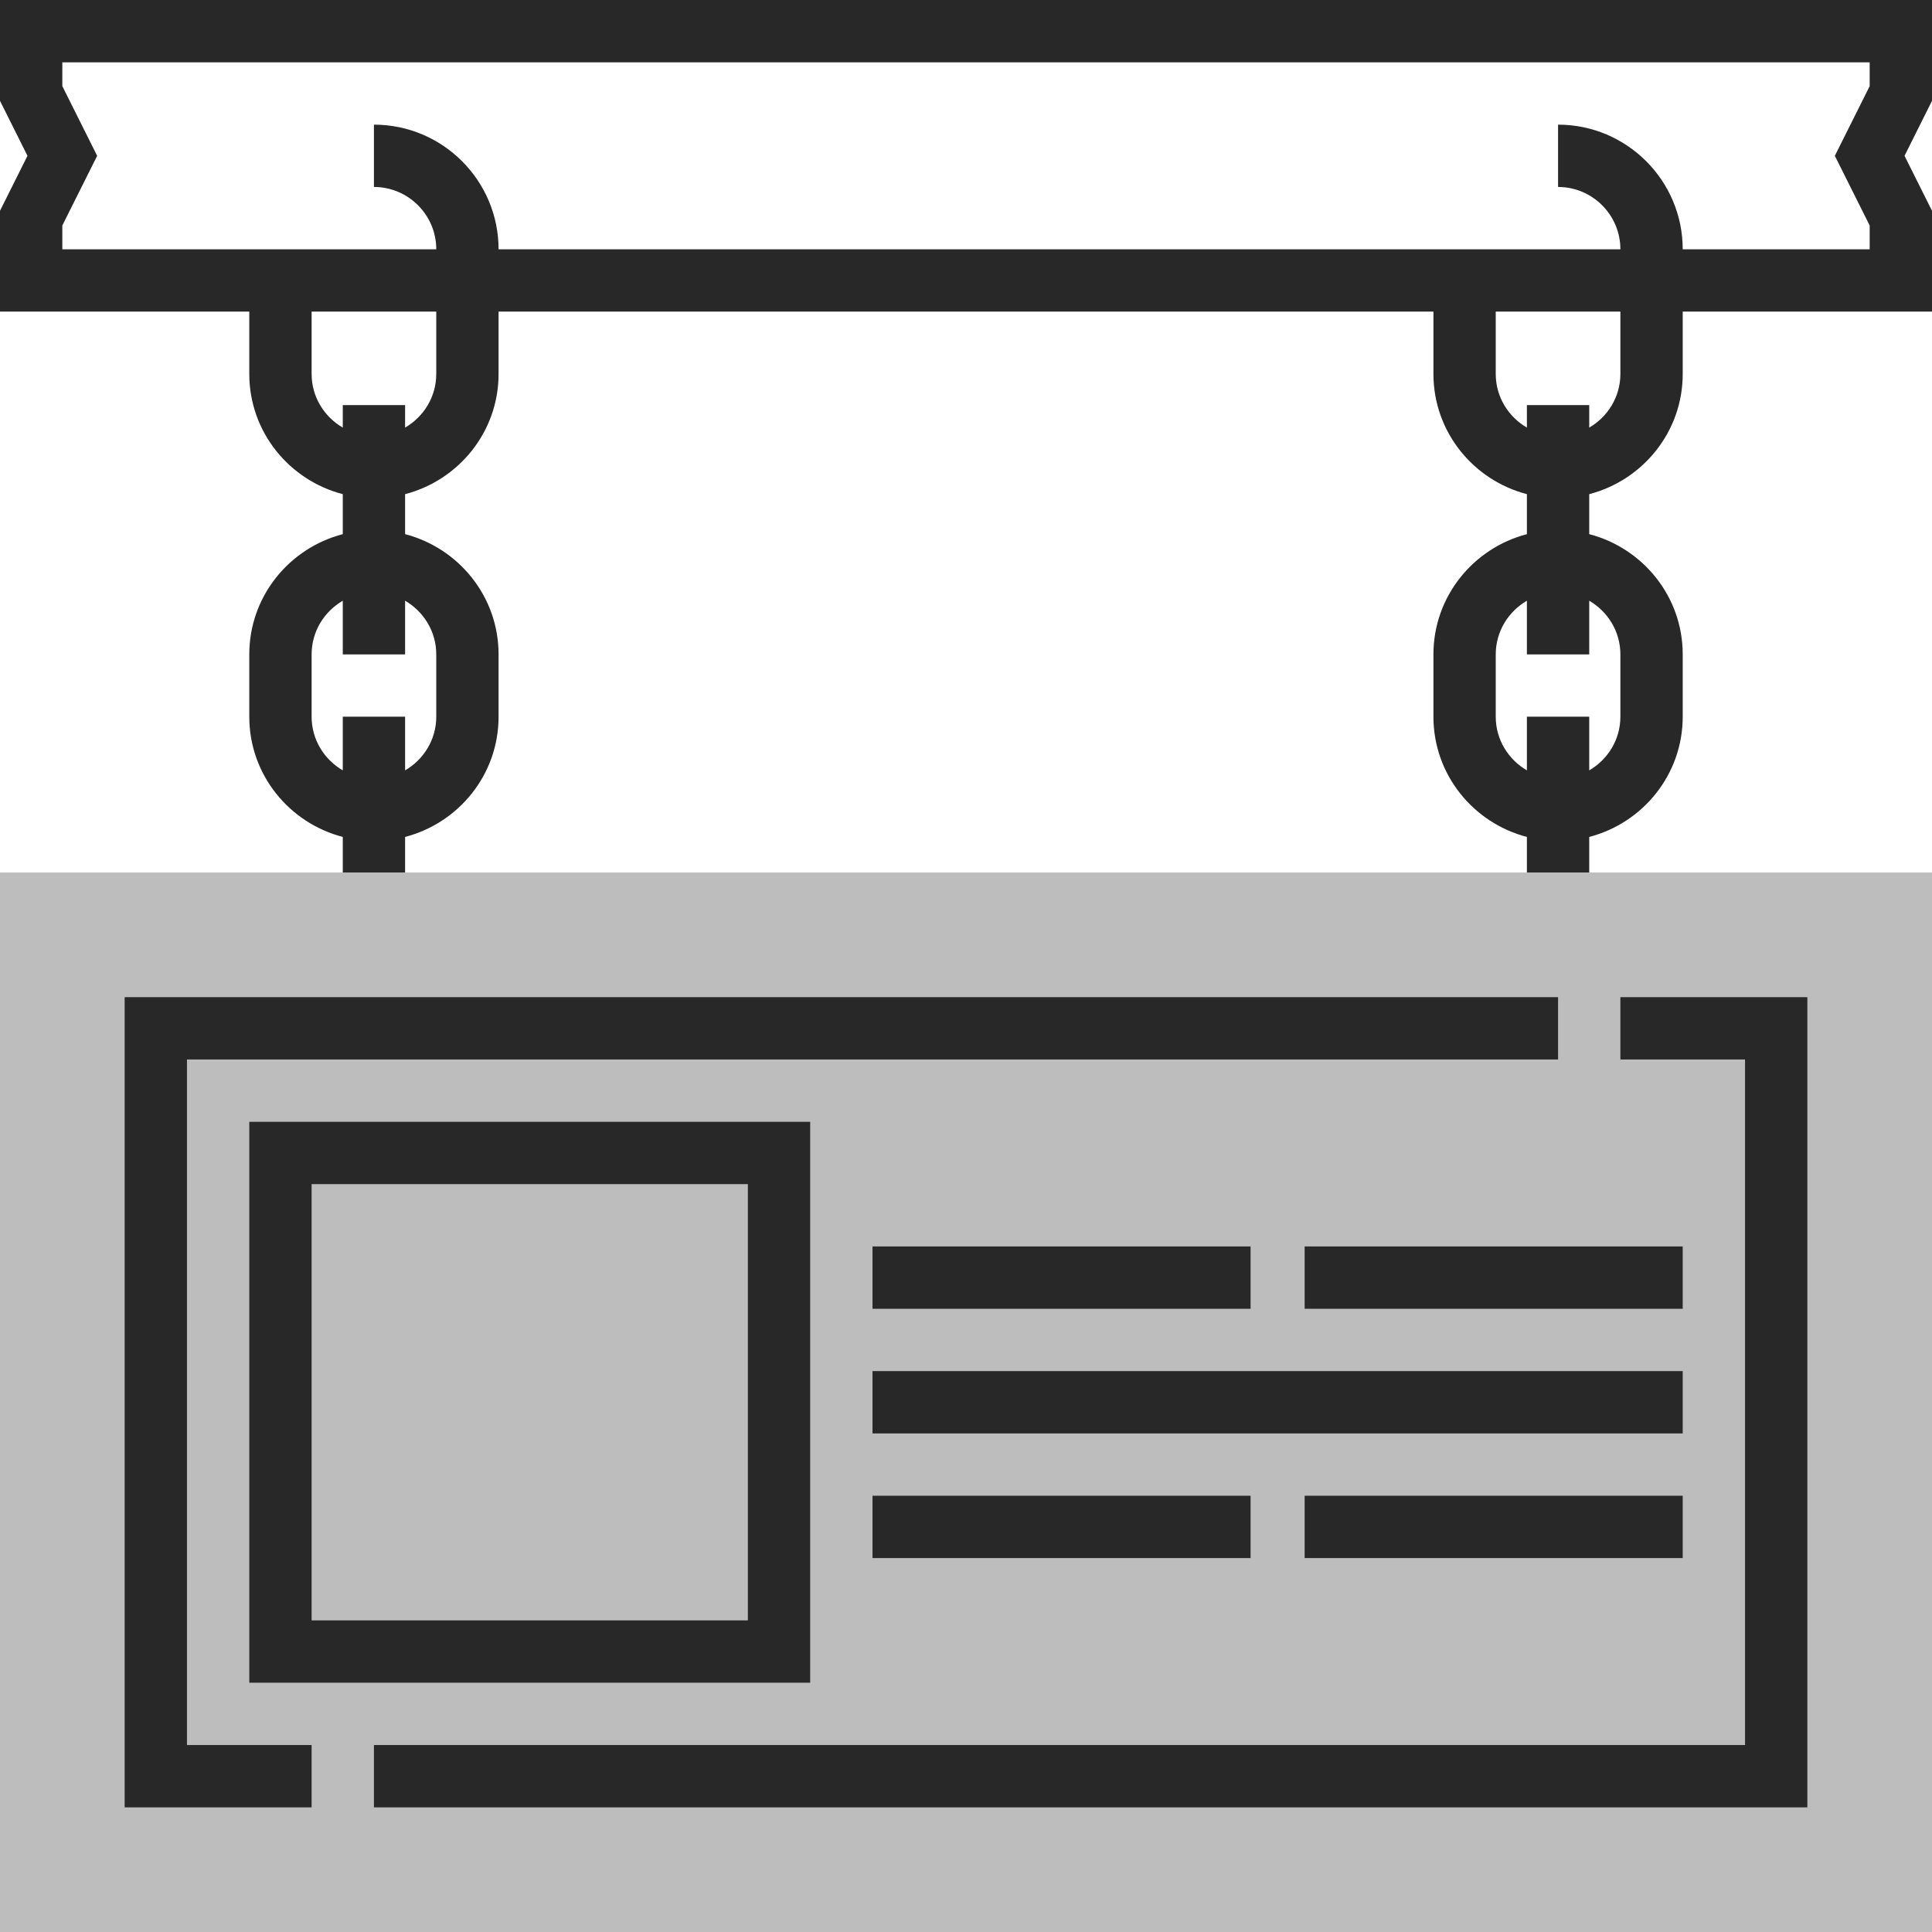
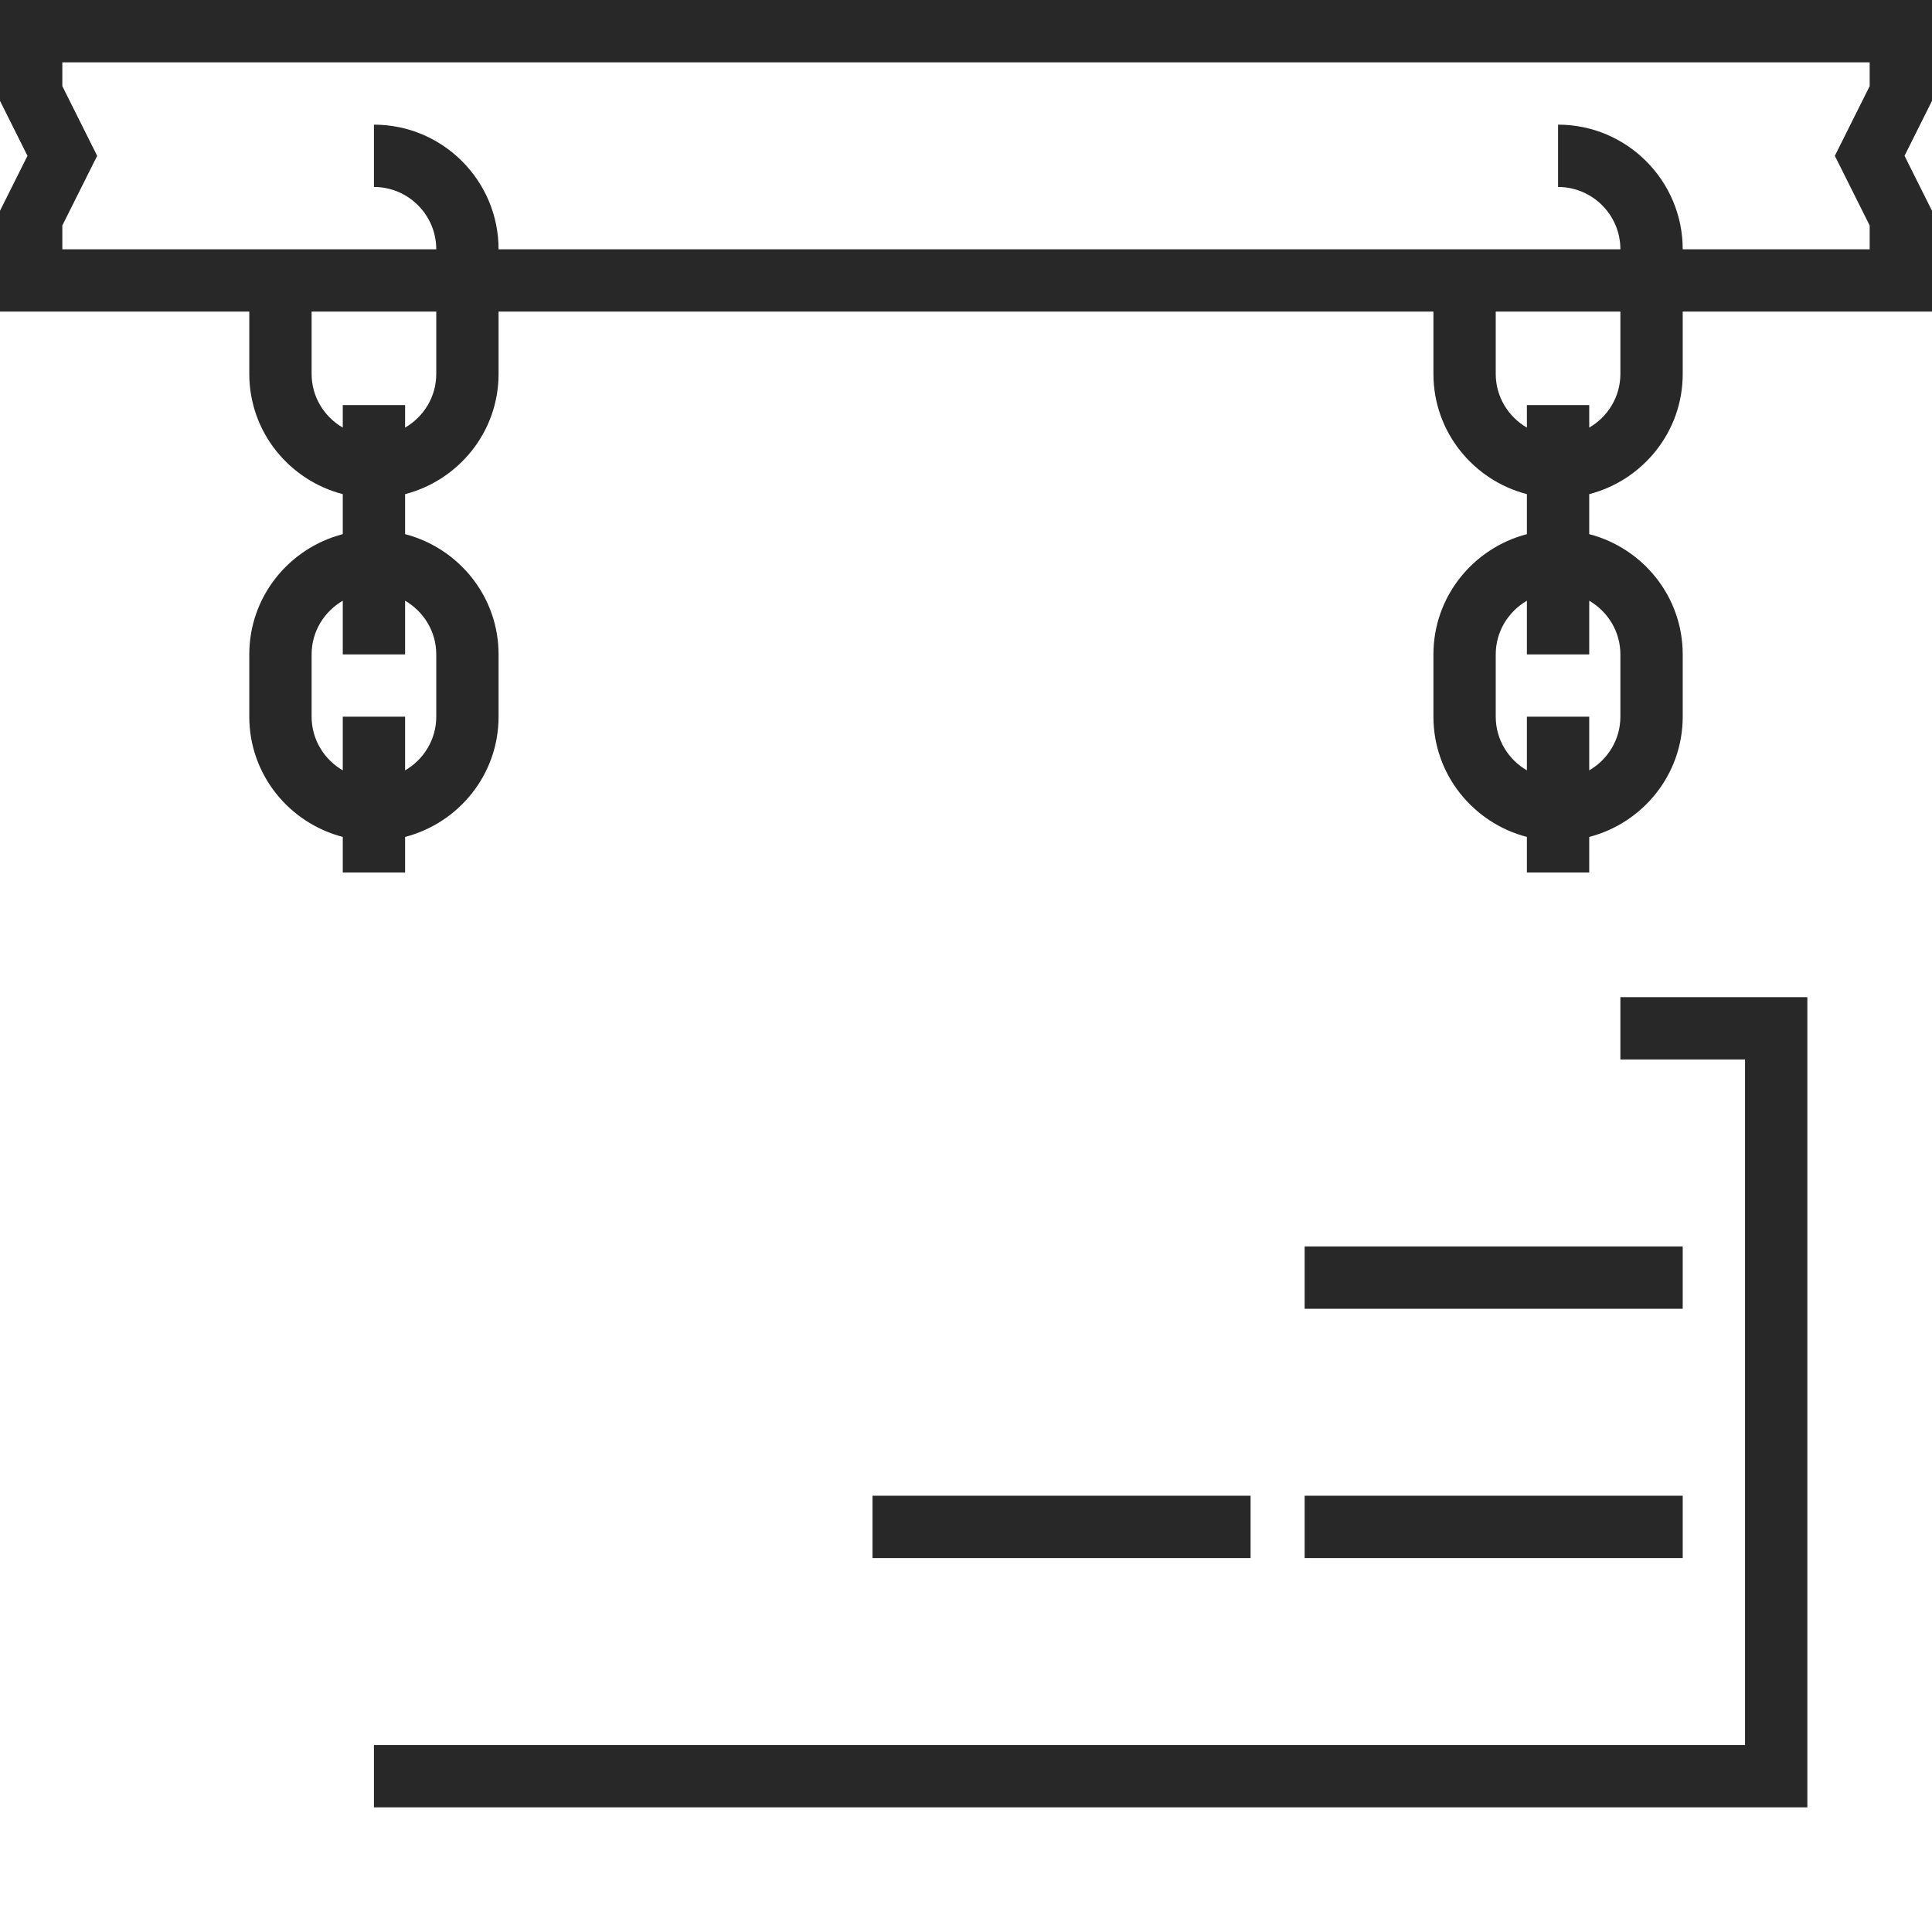
<svg xmlns="http://www.w3.org/2000/svg" width="100" height="100" viewBox="0 0 100 100" fill="none">
  <path d="M100 0H0V5.219L1.422 8.065L0 10.91V16.129H12.903V19.355C12.903 22.352 14.967 24.857 17.742 25.577V27.648C14.967 28.369 12.903 30.874 12.903 33.871V37.097C12.903 40.093 14.967 42.599 17.742 43.319V45.161H20.968V43.319C23.742 42.599 25.806 40.093 25.806 37.097V33.871C25.806 30.874 23.742 28.369 20.968 27.648V25.577C23.742 24.857 25.806 22.352 25.806 19.355V16.129H74.194V19.355C74.194 22.352 76.258 24.857 79.032 25.577V27.648C76.258 28.369 74.194 30.874 74.194 33.871V37.097C74.194 40.093 76.258 42.599 79.032 43.319V45.161H82.258V43.319C85.033 42.599 87.097 40.093 87.097 37.097V33.871C87.097 30.874 85.033 28.369 82.258 27.648V25.577C85.033 24.857 87.097 22.352 87.097 19.355V16.129H100V10.91L98.578 8.065L100 5.219V0ZM22.581 33.871V37.097C22.581 38.285 21.928 39.315 20.968 39.874V37.097H17.742V39.874C16.782 39.315 16.129 38.285 16.129 37.097V33.871C16.129 32.683 16.782 31.653 17.742 31.093V33.871H20.968V31.093C21.928 31.653 22.581 32.683 22.581 33.871ZM22.581 19.355C22.581 20.543 21.928 21.573 20.968 22.133V20.968H17.742V22.133C16.782 21.573 16.129 20.543 16.129 19.355V16.129H22.581V19.355ZM83.871 33.871V37.097C83.871 38.285 83.218 39.315 82.258 39.874V37.097H79.032V39.874C78.072 39.315 77.419 38.285 77.419 37.097V33.871C77.419 32.683 78.072 31.653 79.032 31.093V33.871H82.258V31.093C83.218 31.653 83.871 32.683 83.871 33.871ZM83.871 19.355C83.871 20.543 83.218 21.573 82.258 22.133V20.968H79.032V22.133C78.072 21.573 77.419 20.543 77.419 19.355V16.129H83.871V19.355ZM96.774 4.458L94.971 8.065L96.774 11.671V12.903H87.097C87.097 9.345 84.203 6.452 80.645 6.452V9.677C82.424 9.677 83.871 11.124 83.871 12.903H25.806C25.806 9.345 22.913 6.452 19.355 6.452V9.677C21.134 9.677 22.581 11.124 22.581 12.903H3.226V11.671L5.029 8.065L3.226 4.458V3.226H96.774V4.458Z" fill="#282829" />
-   <path d="M100 100H0V45.161H100V100Z" fill="#BDBDBD" />
-   <path d="M16.129 93.548H6.452V51.613H80.645V54.839H9.677V90.323H16.129V93.548Z" fill="#282829" />
  <path d="M93.548 93.548H19.355V90.323H90.323V54.839H83.871V51.613H93.548V93.548Z" fill="#282829" />
-   <path d="M41.935 87.097H12.903V58.065H41.935V87.097ZM16.129 83.871H38.71V61.29H16.129V83.871Z" fill="#282829" />
-   <path d="M45.161 64.516H64.73V67.742H45.161V64.516Z" fill="#282829" />
  <path d="M67.528 64.516H87.097V67.742H67.528V64.516Z" fill="#282829" />
  <path d="M45.161 77.419H64.73V80.645H45.161V77.419Z" fill="#282829" />
  <path d="M67.528 77.419H87.097V80.645H67.528V77.419Z" fill="#282829" />
-   <path d="M45.161 70.968H87.097V74.194H45.161V70.968Z" fill="#282829" />
</svg>